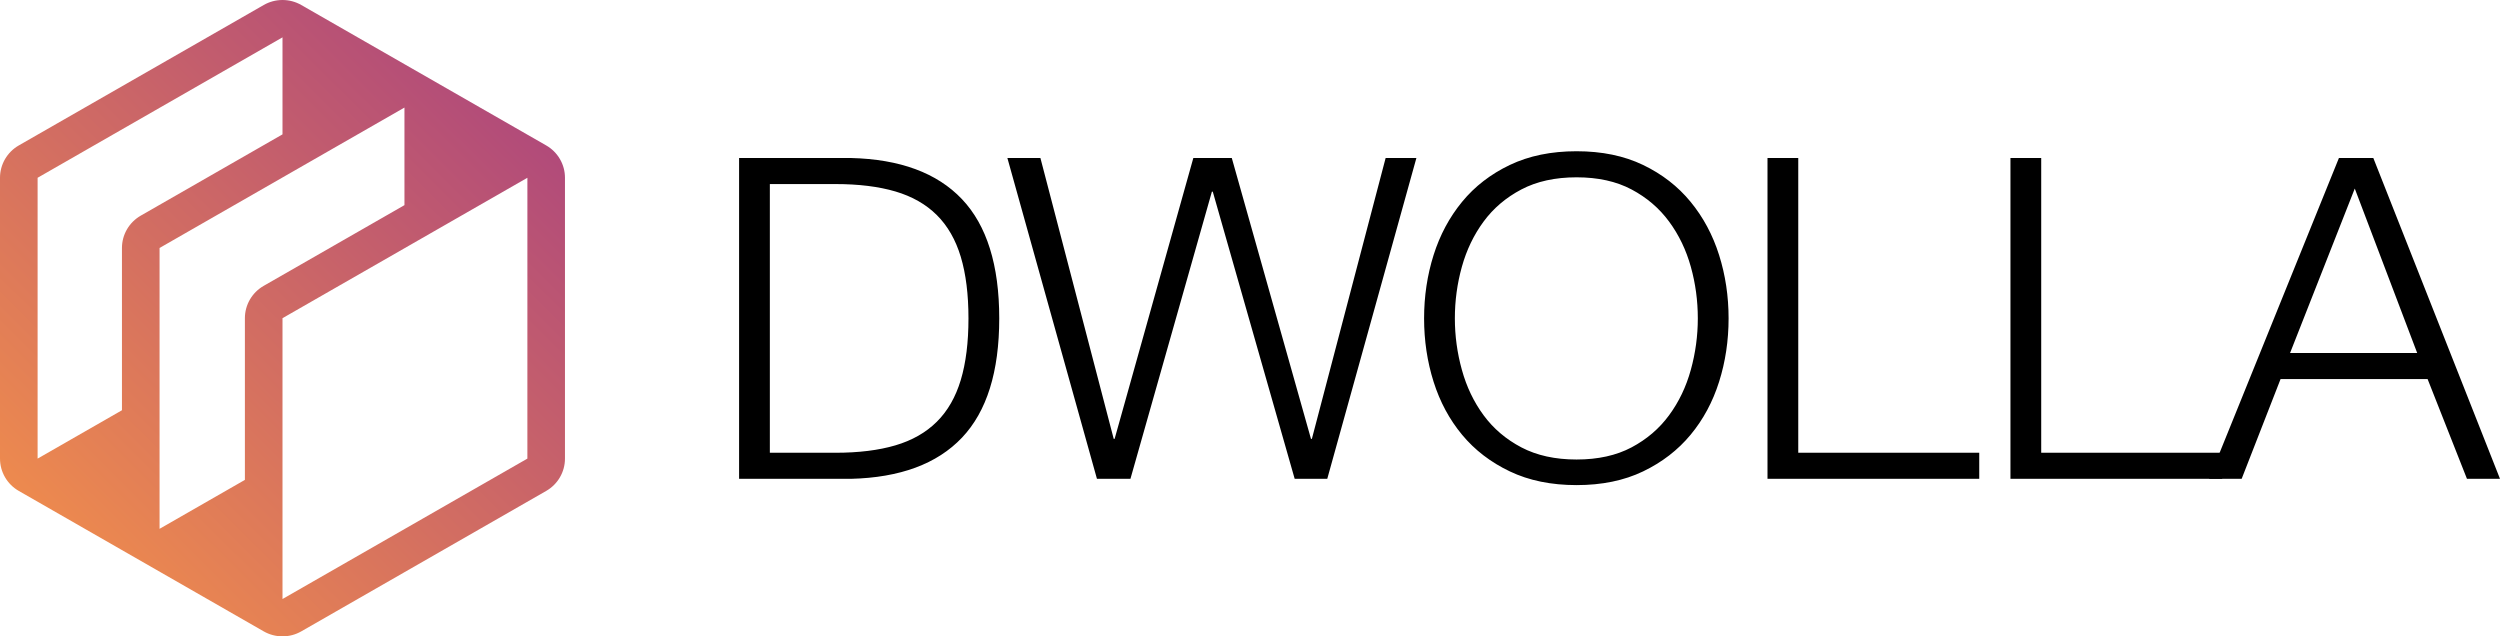
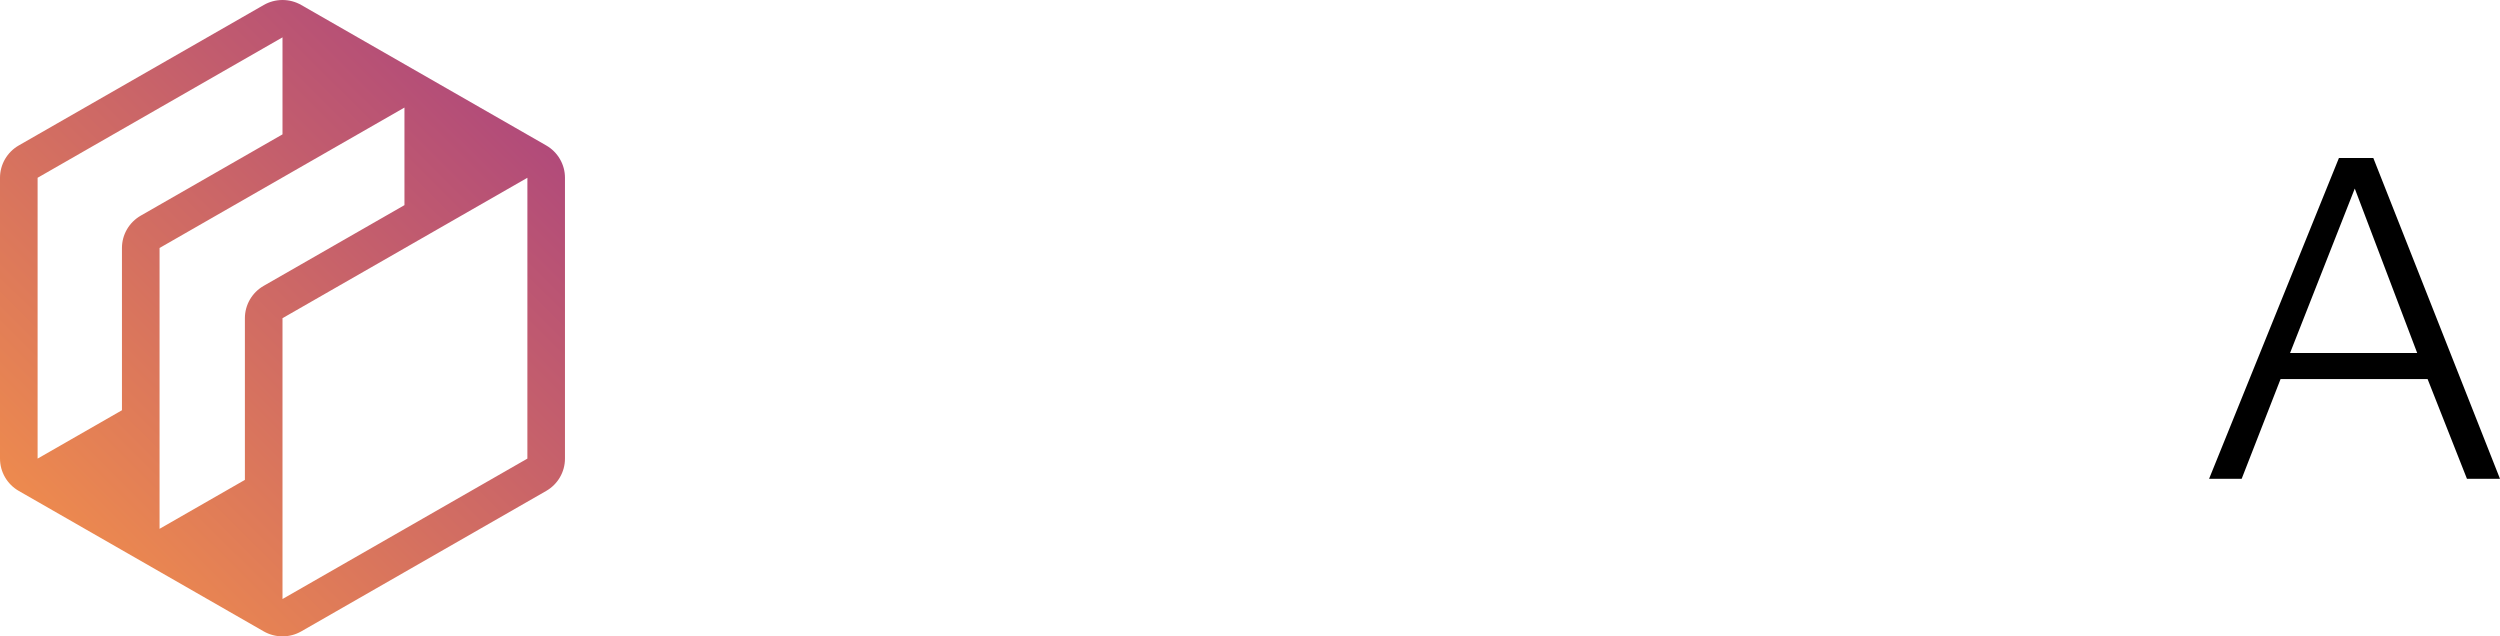
<svg xmlns="http://www.w3.org/2000/svg" width="165" height="42" viewBox="0 0 165 42" fill="none">
  <g clip-path="url(#clip0_4825_8839)">
-     <path d="M56.155 10.428C59.4 10.507 61.844 11.411 63.487 13.141C65.129 14.872 65.95 17.496 65.95 21.015C65.95 24.535 65.129 27.159 63.487 28.889C61.844 30.619 59.4 31.523 56.155 31.603H48.78V10.428H56.155ZM55.141 29.882C56.673 29.882 57.992 29.719 59.097 29.393C60.201 29.067 61.113 28.548 61.829 27.836C62.546 27.125 63.073 26.205 63.412 25.078C63.75 23.951 63.919 22.597 63.919 21.015C63.919 19.434 63.75 18.079 63.412 16.952C63.073 15.825 62.545 14.906 61.829 14.193C61.113 13.482 60.201 12.963 59.097 12.637C57.992 12.311 56.673 12.148 55.141 12.148H50.81V29.882H55.141ZM68.667 10.428L73.505 28.964H73.565L78.76 10.428H81.298L86.524 28.964H86.584L91.452 10.428H93.482L87.599 31.603H85.449L80.044 12.652H79.984L74.609 31.603H72.399L66.487 10.428H68.667ZM94.617 16.833C95.035 15.509 95.662 14.338 96.499 13.319C97.335 12.301 98.385 11.491 99.65 10.887C100.913 10.284 102.381 9.982 104.054 9.982C105.726 9.982 107.189 10.284 108.443 10.887C109.698 11.491 110.743 12.301 111.578 13.319C112.415 14.338 113.042 15.509 113.46 16.833C113.878 18.159 114.087 19.552 114.087 21.015C114.087 22.478 113.878 23.873 113.46 25.197C113.042 26.521 112.415 27.688 111.578 28.696C110.742 29.704 109.697 30.51 108.443 31.113C107.189 31.716 105.726 32.017 104.054 32.017C102.381 32.017 100.912 31.716 99.65 31.113C98.385 30.51 97.335 29.704 96.499 28.696C95.662 27.687 95.035 26.521 94.617 25.197C94.199 23.872 93.99 22.478 93.99 21.015C93.99 19.552 94.199 18.159 94.617 16.833ZM96.484 24.41C96.792 25.528 97.27 26.526 97.917 27.406C98.564 28.286 99.395 28.993 100.41 29.527C101.426 30.06 102.64 30.328 104.054 30.328C105.467 30.328 106.677 30.06 107.682 29.527C108.687 28.994 109.513 28.287 110.16 27.406C110.808 26.526 111.285 25.528 111.594 24.41C111.901 23.304 112.056 22.162 112.056 21.015C112.056 19.848 111.903 18.712 111.594 17.605C111.285 16.498 110.808 15.504 110.16 14.624C109.513 13.745 108.687 13.037 107.682 12.504C106.677 11.97 105.467 11.703 104.054 11.703C102.64 11.703 101.426 11.97 100.41 12.504C99.395 13.037 98.564 13.745 97.917 14.624C97.27 15.504 96.792 16.498 96.484 17.605C96.174 18.715 96.019 19.863 96.021 21.015C96.021 22.162 96.174 23.294 96.484 24.41ZM118.685 10.428V29.882H130.63V31.603H116.655V10.428H118.685ZM134.72 10.428V29.882H146.665V31.603H132.69V10.428H134.72Z" fill="black" />
    <path d="M156.639 10.428L165 31.603H162.82L160.222 25.019H150.517L147.949 31.603H145.799L154.369 10.428H156.639ZM159.535 23.298L155.415 12.444L151.144 23.298H159.535Z" fill="black" />
    <path d="M36.048 9.598L19.885 0.331C19.508 0.114 19.08 0 18.645 0C18.209 0 17.781 0.114 17.404 0.331L1.241 9.598C0.863 9.814 0.55 10.126 0.332 10.5C0.115 10.875 -5.88727e-05 11.3 2.26842e-08 11.733L2.26842e-08 30.268C2.26842e-08 31.148 0.473 31.962 1.241 32.402L17.404 41.67C17.781 41.886 18.209 42 18.644 42C19.08 42 19.508 41.886 19.885 41.67L36.048 32.402C36.425 32.186 36.738 31.875 36.956 31.5C37.174 31.125 37.288 30.701 37.288 30.268V11.733C37.289 11.3 37.174 10.875 36.956 10.5C36.739 10.126 36.426 9.814 36.048 9.598ZM8.049 16.366V27.076L2.482 30.268V11.733L18.645 2.465V8.868L9.29 14.232C8.913 14.448 8.599 14.759 8.381 15.134C8.163 15.509 8.049 15.934 8.049 16.366ZM17.404 18.866C17.026 19.082 16.713 19.393 16.495 19.768C16.277 20.143 16.163 20.568 16.163 21V31.672L10.531 34.902V16.366L26.694 7.099V13.539L17.404 18.866ZM34.807 30.268L18.645 39.535V21L34.808 11.733L34.807 30.268Z" fill="url(#paint0_linear_4825_8839)" />
  </g>
  <defs>
    <linearGradient id="paint0_linear_4825_8839" x1="1.23" y1="38.295" x2="36.42" y2="2.863" gradientUnits="userSpaceOnUse">
      <stop stop-color="#F3904A" />
      <stop offset="0.999" stop-color="#AA437F" />
    </linearGradient>
    <clipPath id="clip0_4825_8839">
      <rect width="165" height="42" fill="white" />
    </clipPath>
  </defs>
</svg>